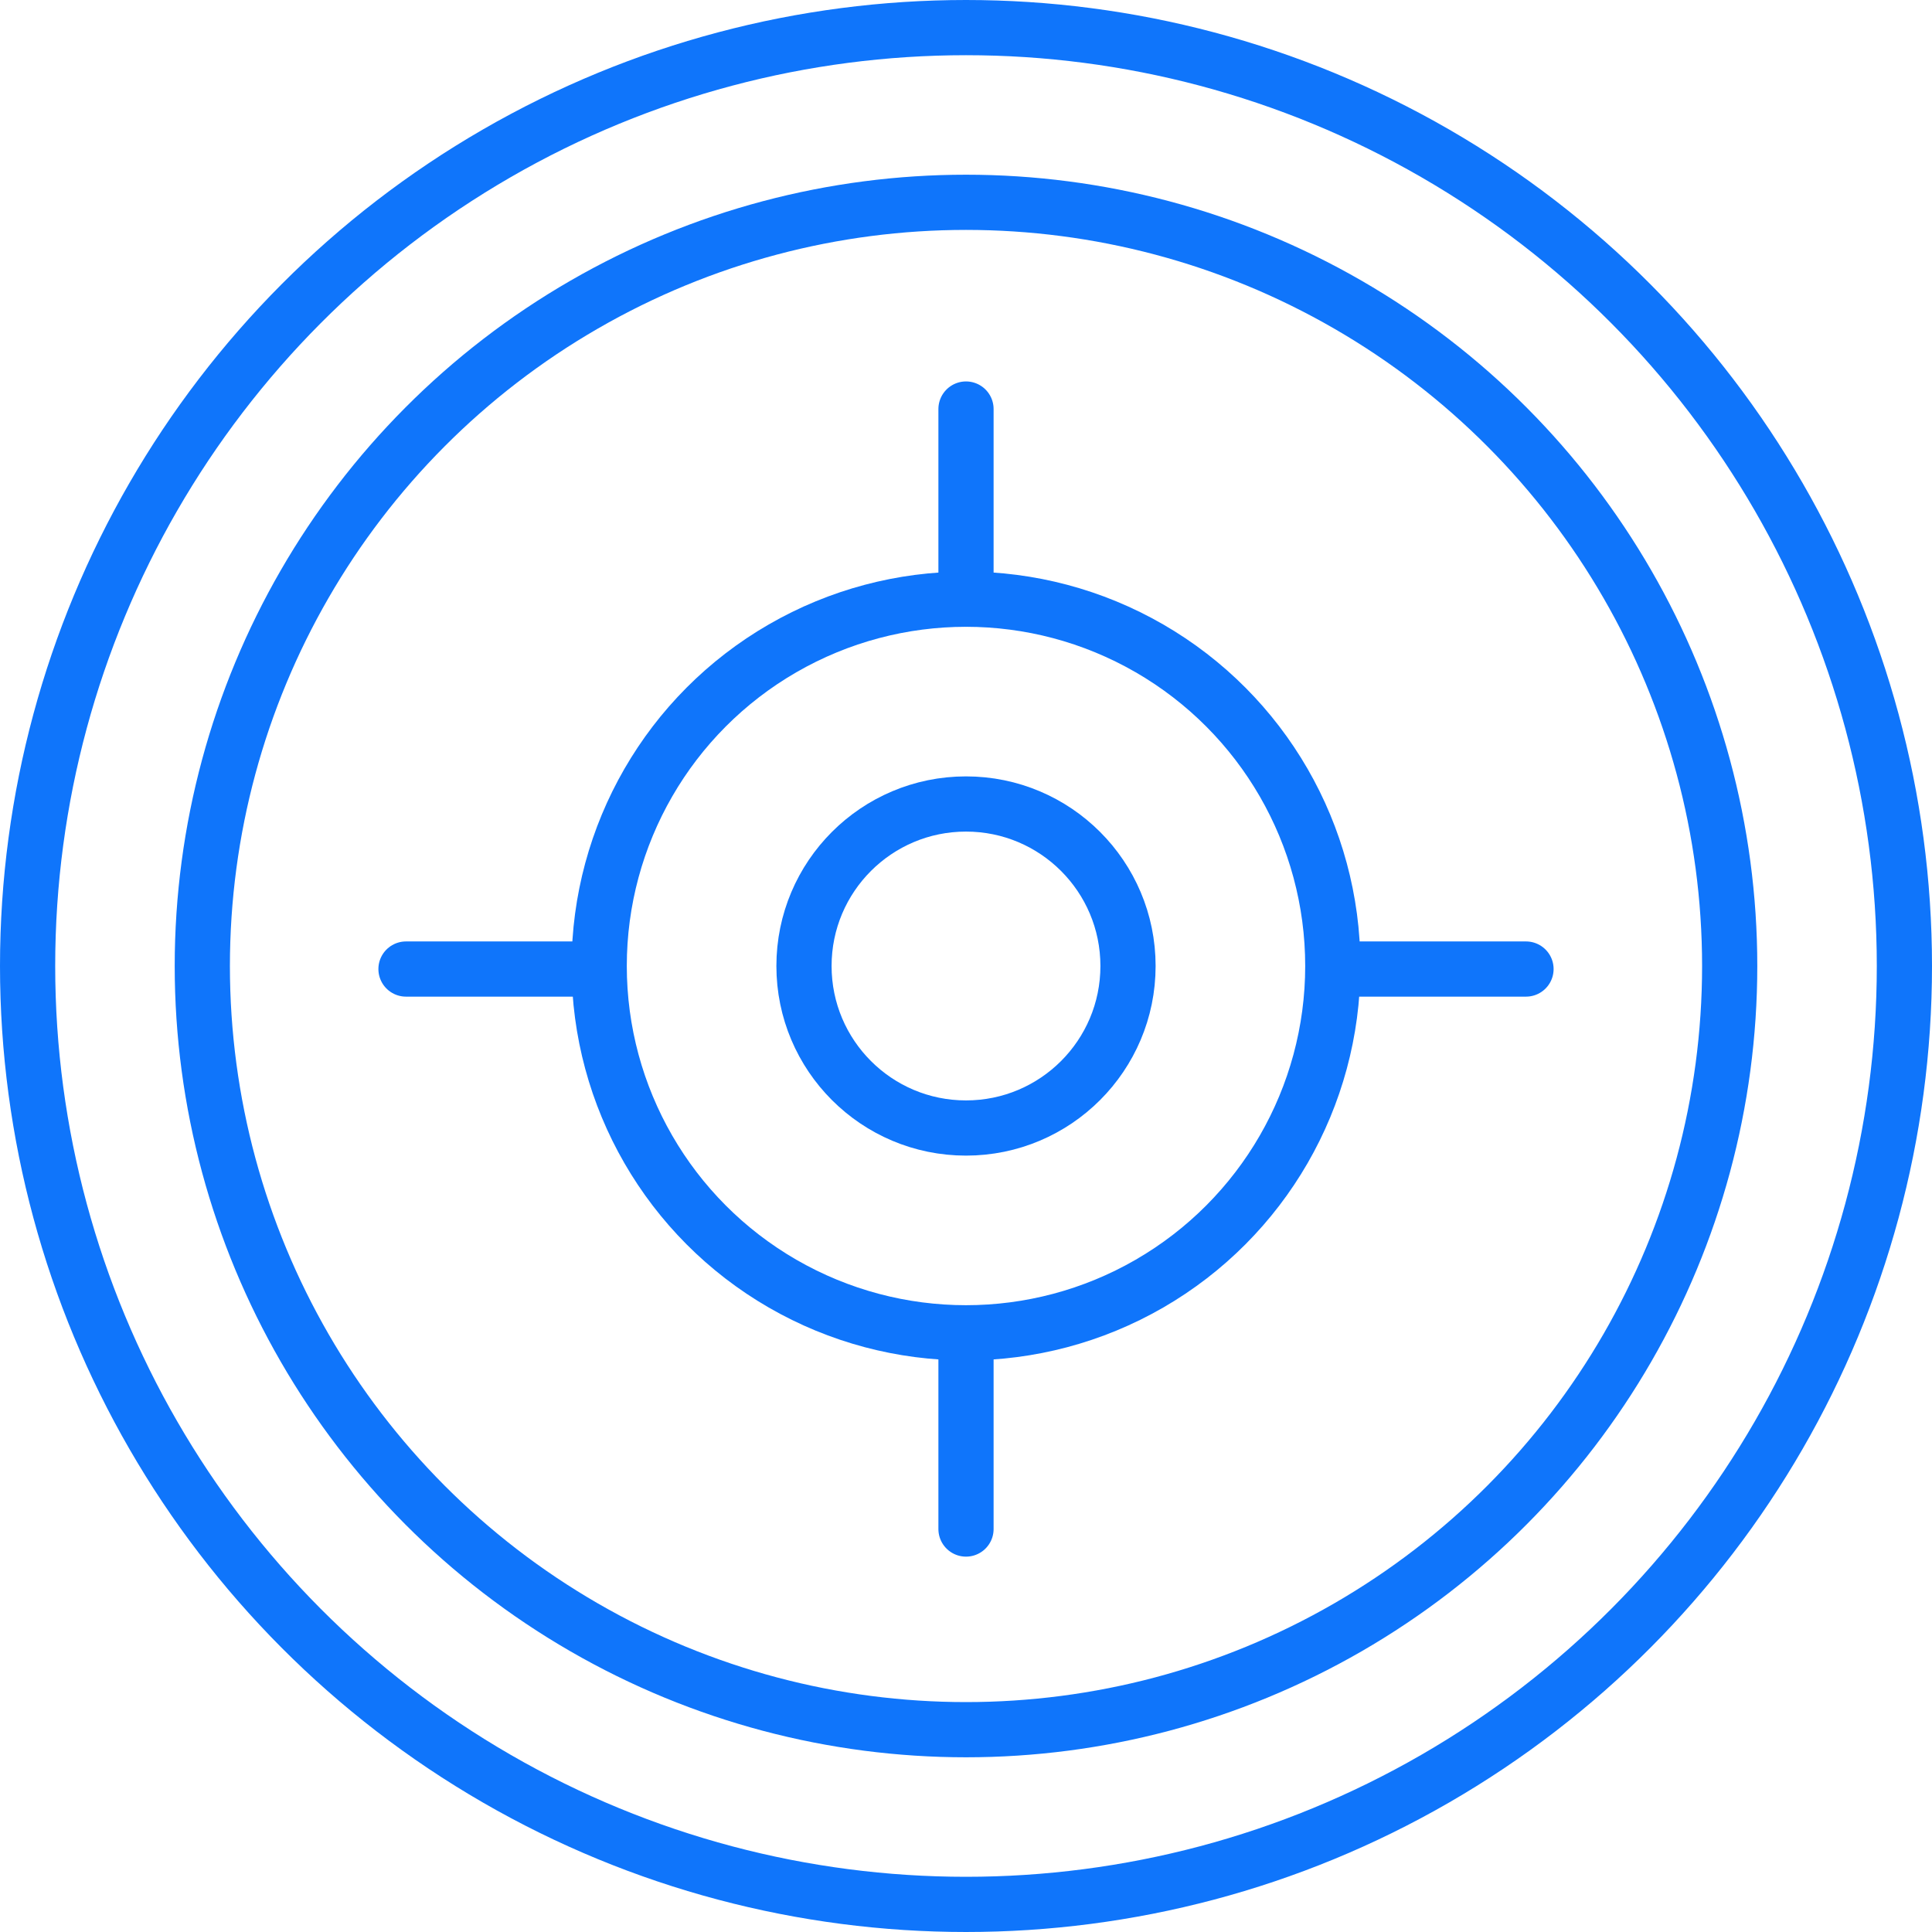
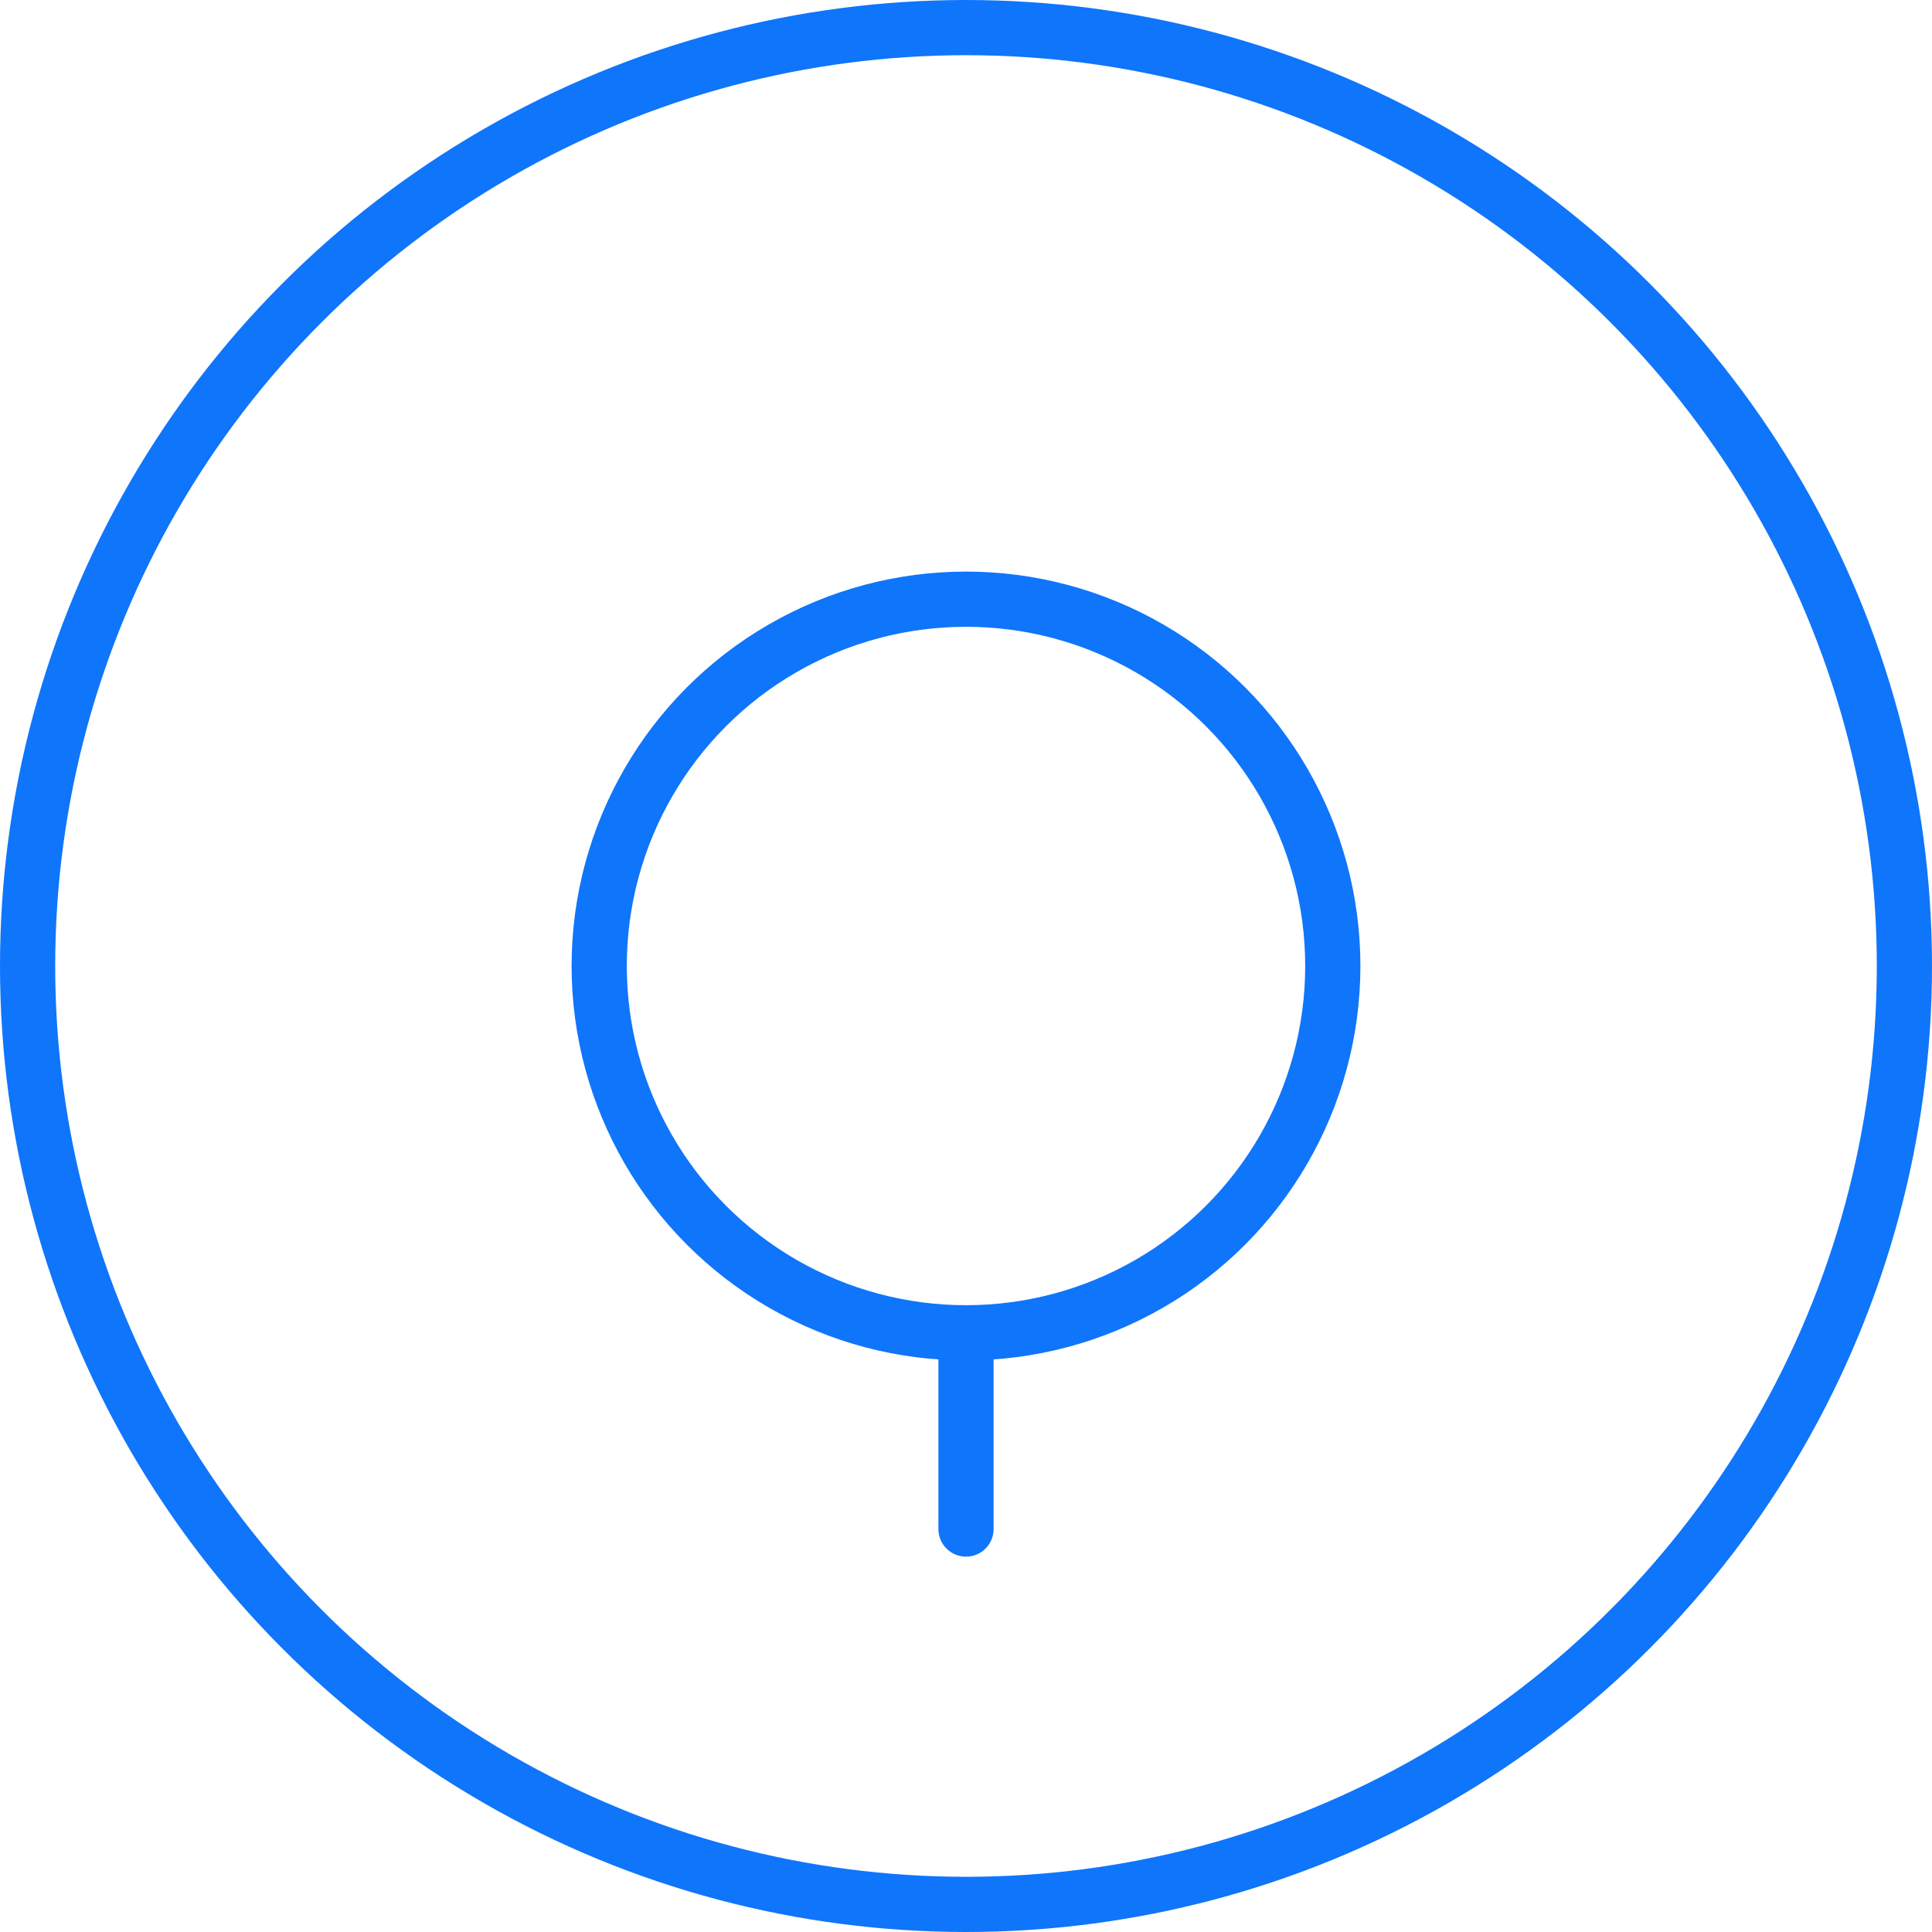
<svg xmlns="http://www.w3.org/2000/svg" viewBox="0 0 70 70">
  <defs>
    <style>.cls-1{fill:none;stroke:#0f75fb;stroke-linecap:round;stroke-linejoin:round;stroke-width:2px;}</style>
  </defs>
  <g id="图层_2" data-name="图层 2">
    <g id="图层_1-2" data-name="图层 1">
      <circle class="cls-1" cx="35" cy="35" r="34" />
-       <circle class="cls-1" cx="35" cy="35" r="27.67" />
      <circle class="cls-1" cx="35" cy="35" r="13.29" />
-       <circle class="cls-1" cx="35" cy="35" r="5.87" />
-       <line class="cls-1" x1="35" y1="21.71" x2="35" y2="14.82" />
      <line class="cls-1" x1="35" y1="55.4" x2="35" y2="48.5" />
-       <line class="cls-1" x1="48.39" y1="35.11" x2="55.29" y2="35.11" />
-       <line class="cls-1" x1="14.71" y1="35.11" x2="21.61" y2="35.11" />
    </g>
  </g>
</svg>